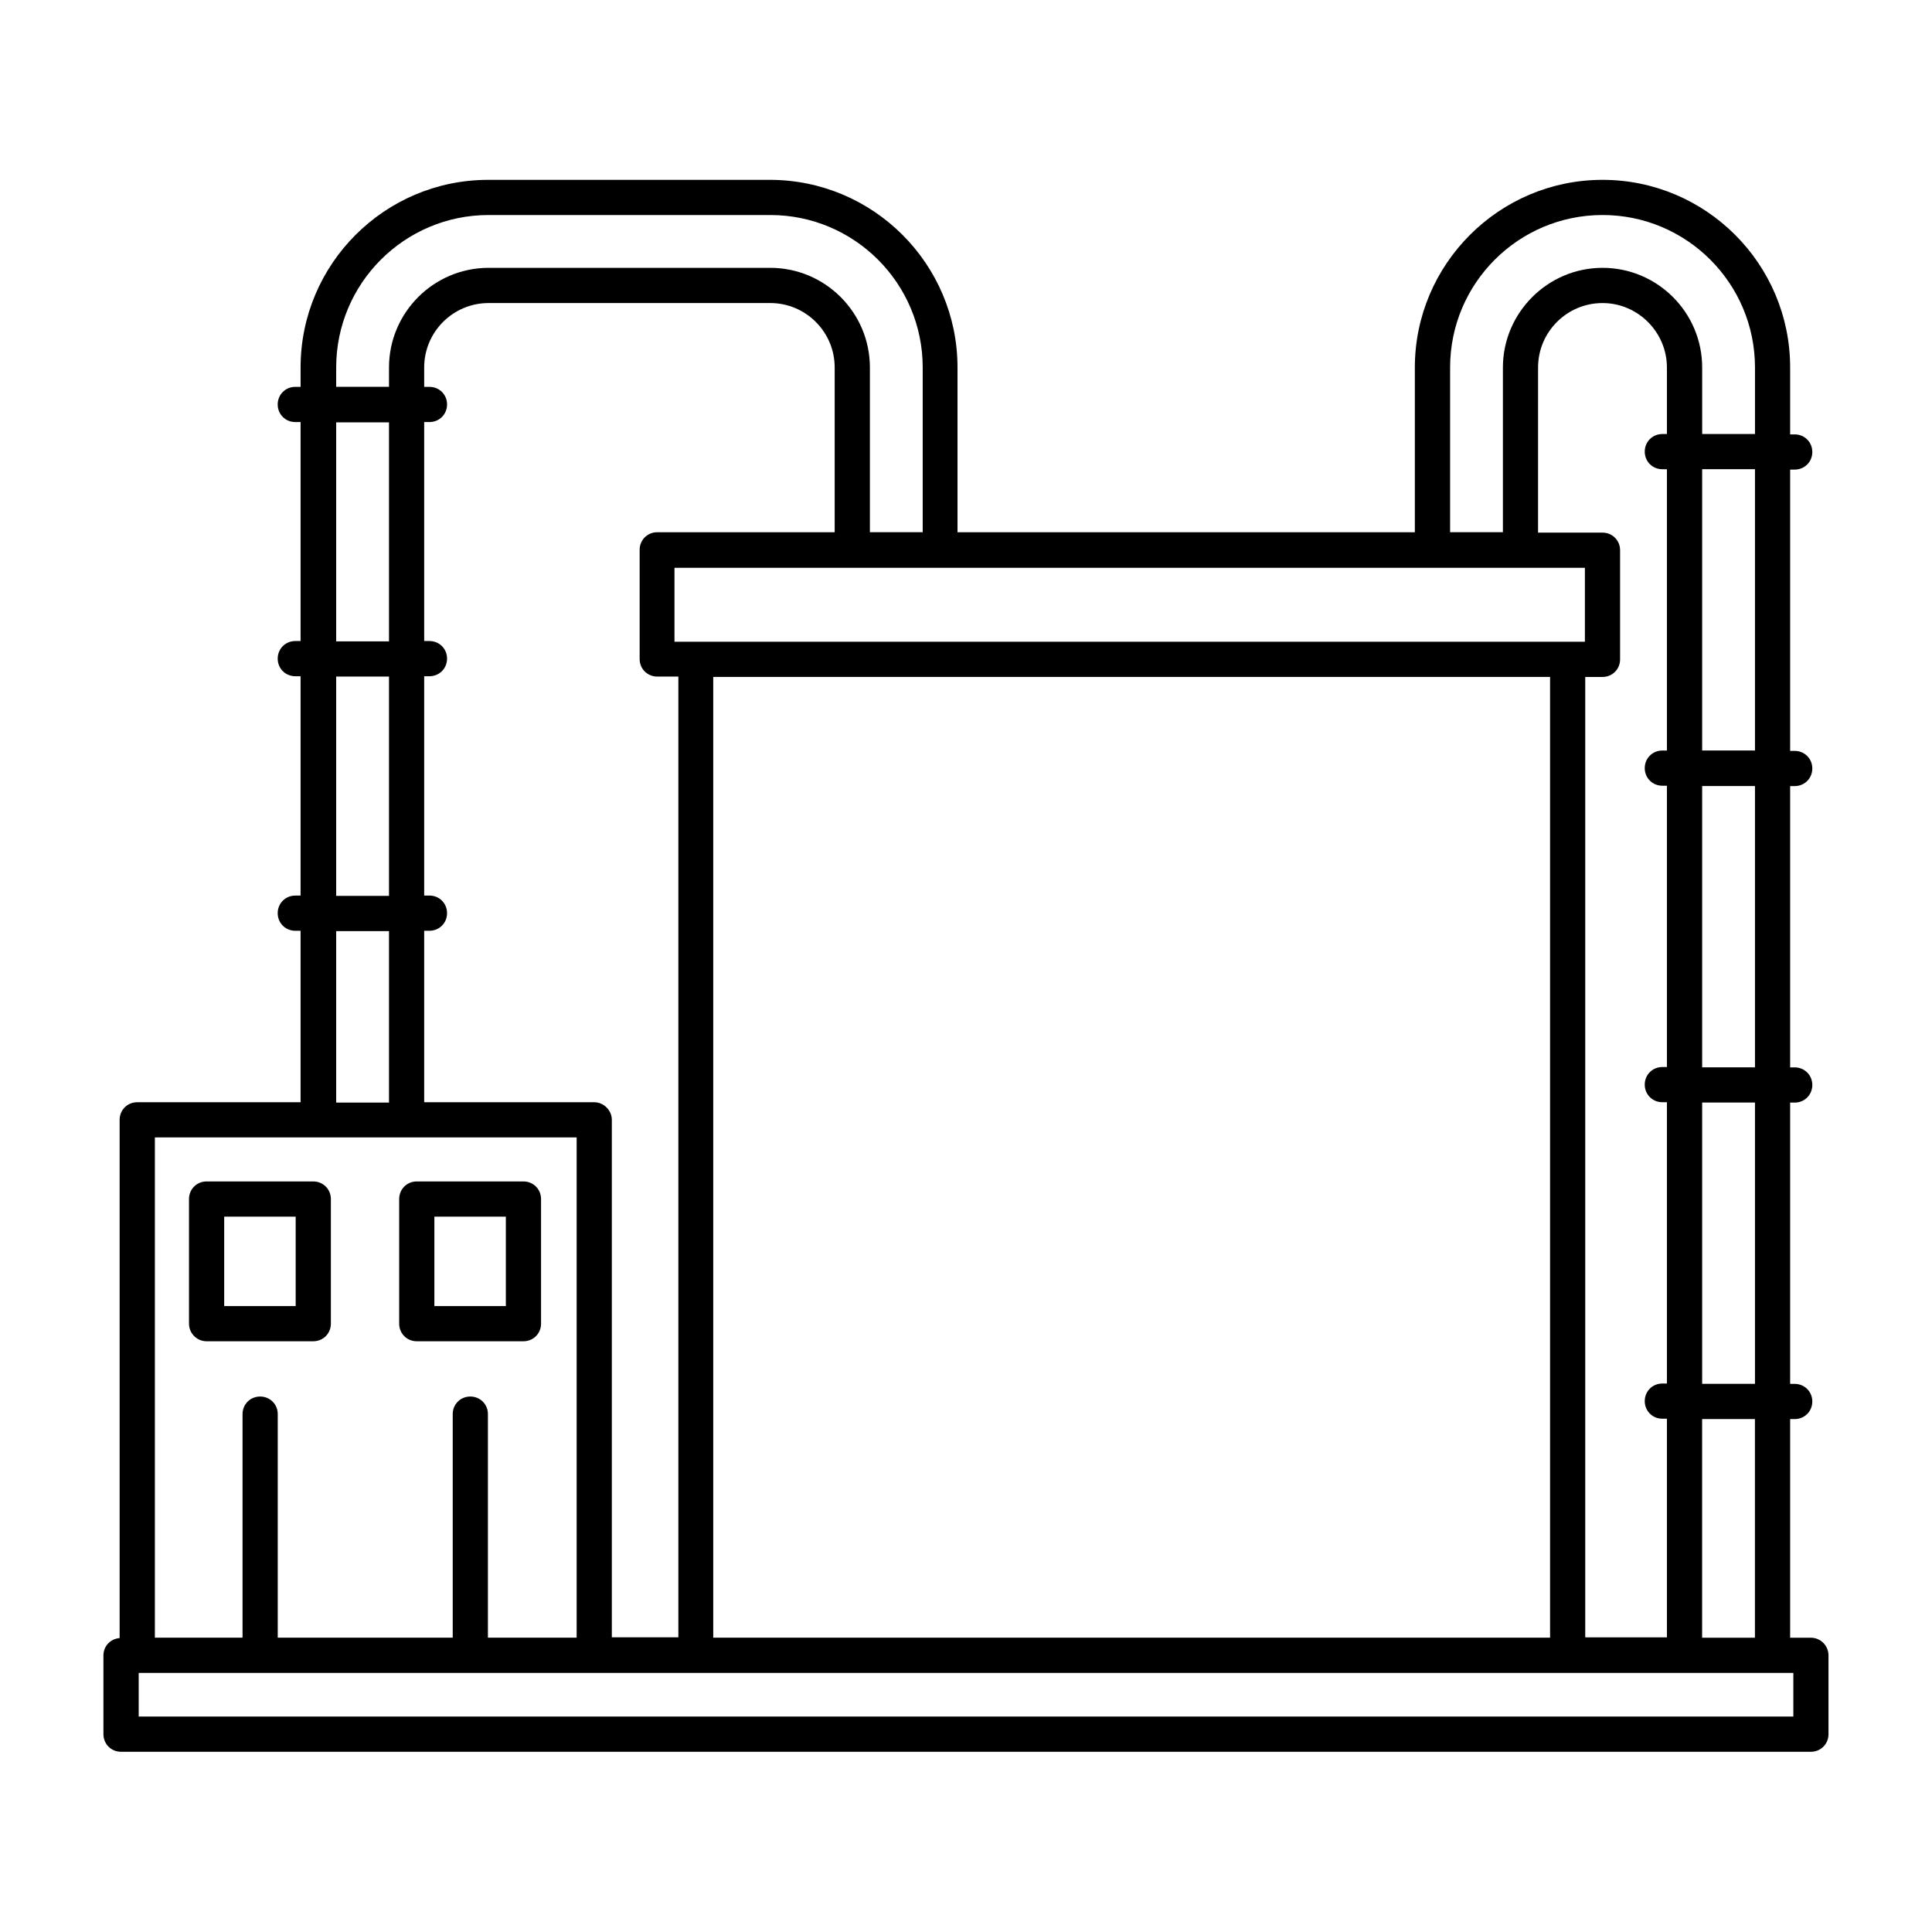
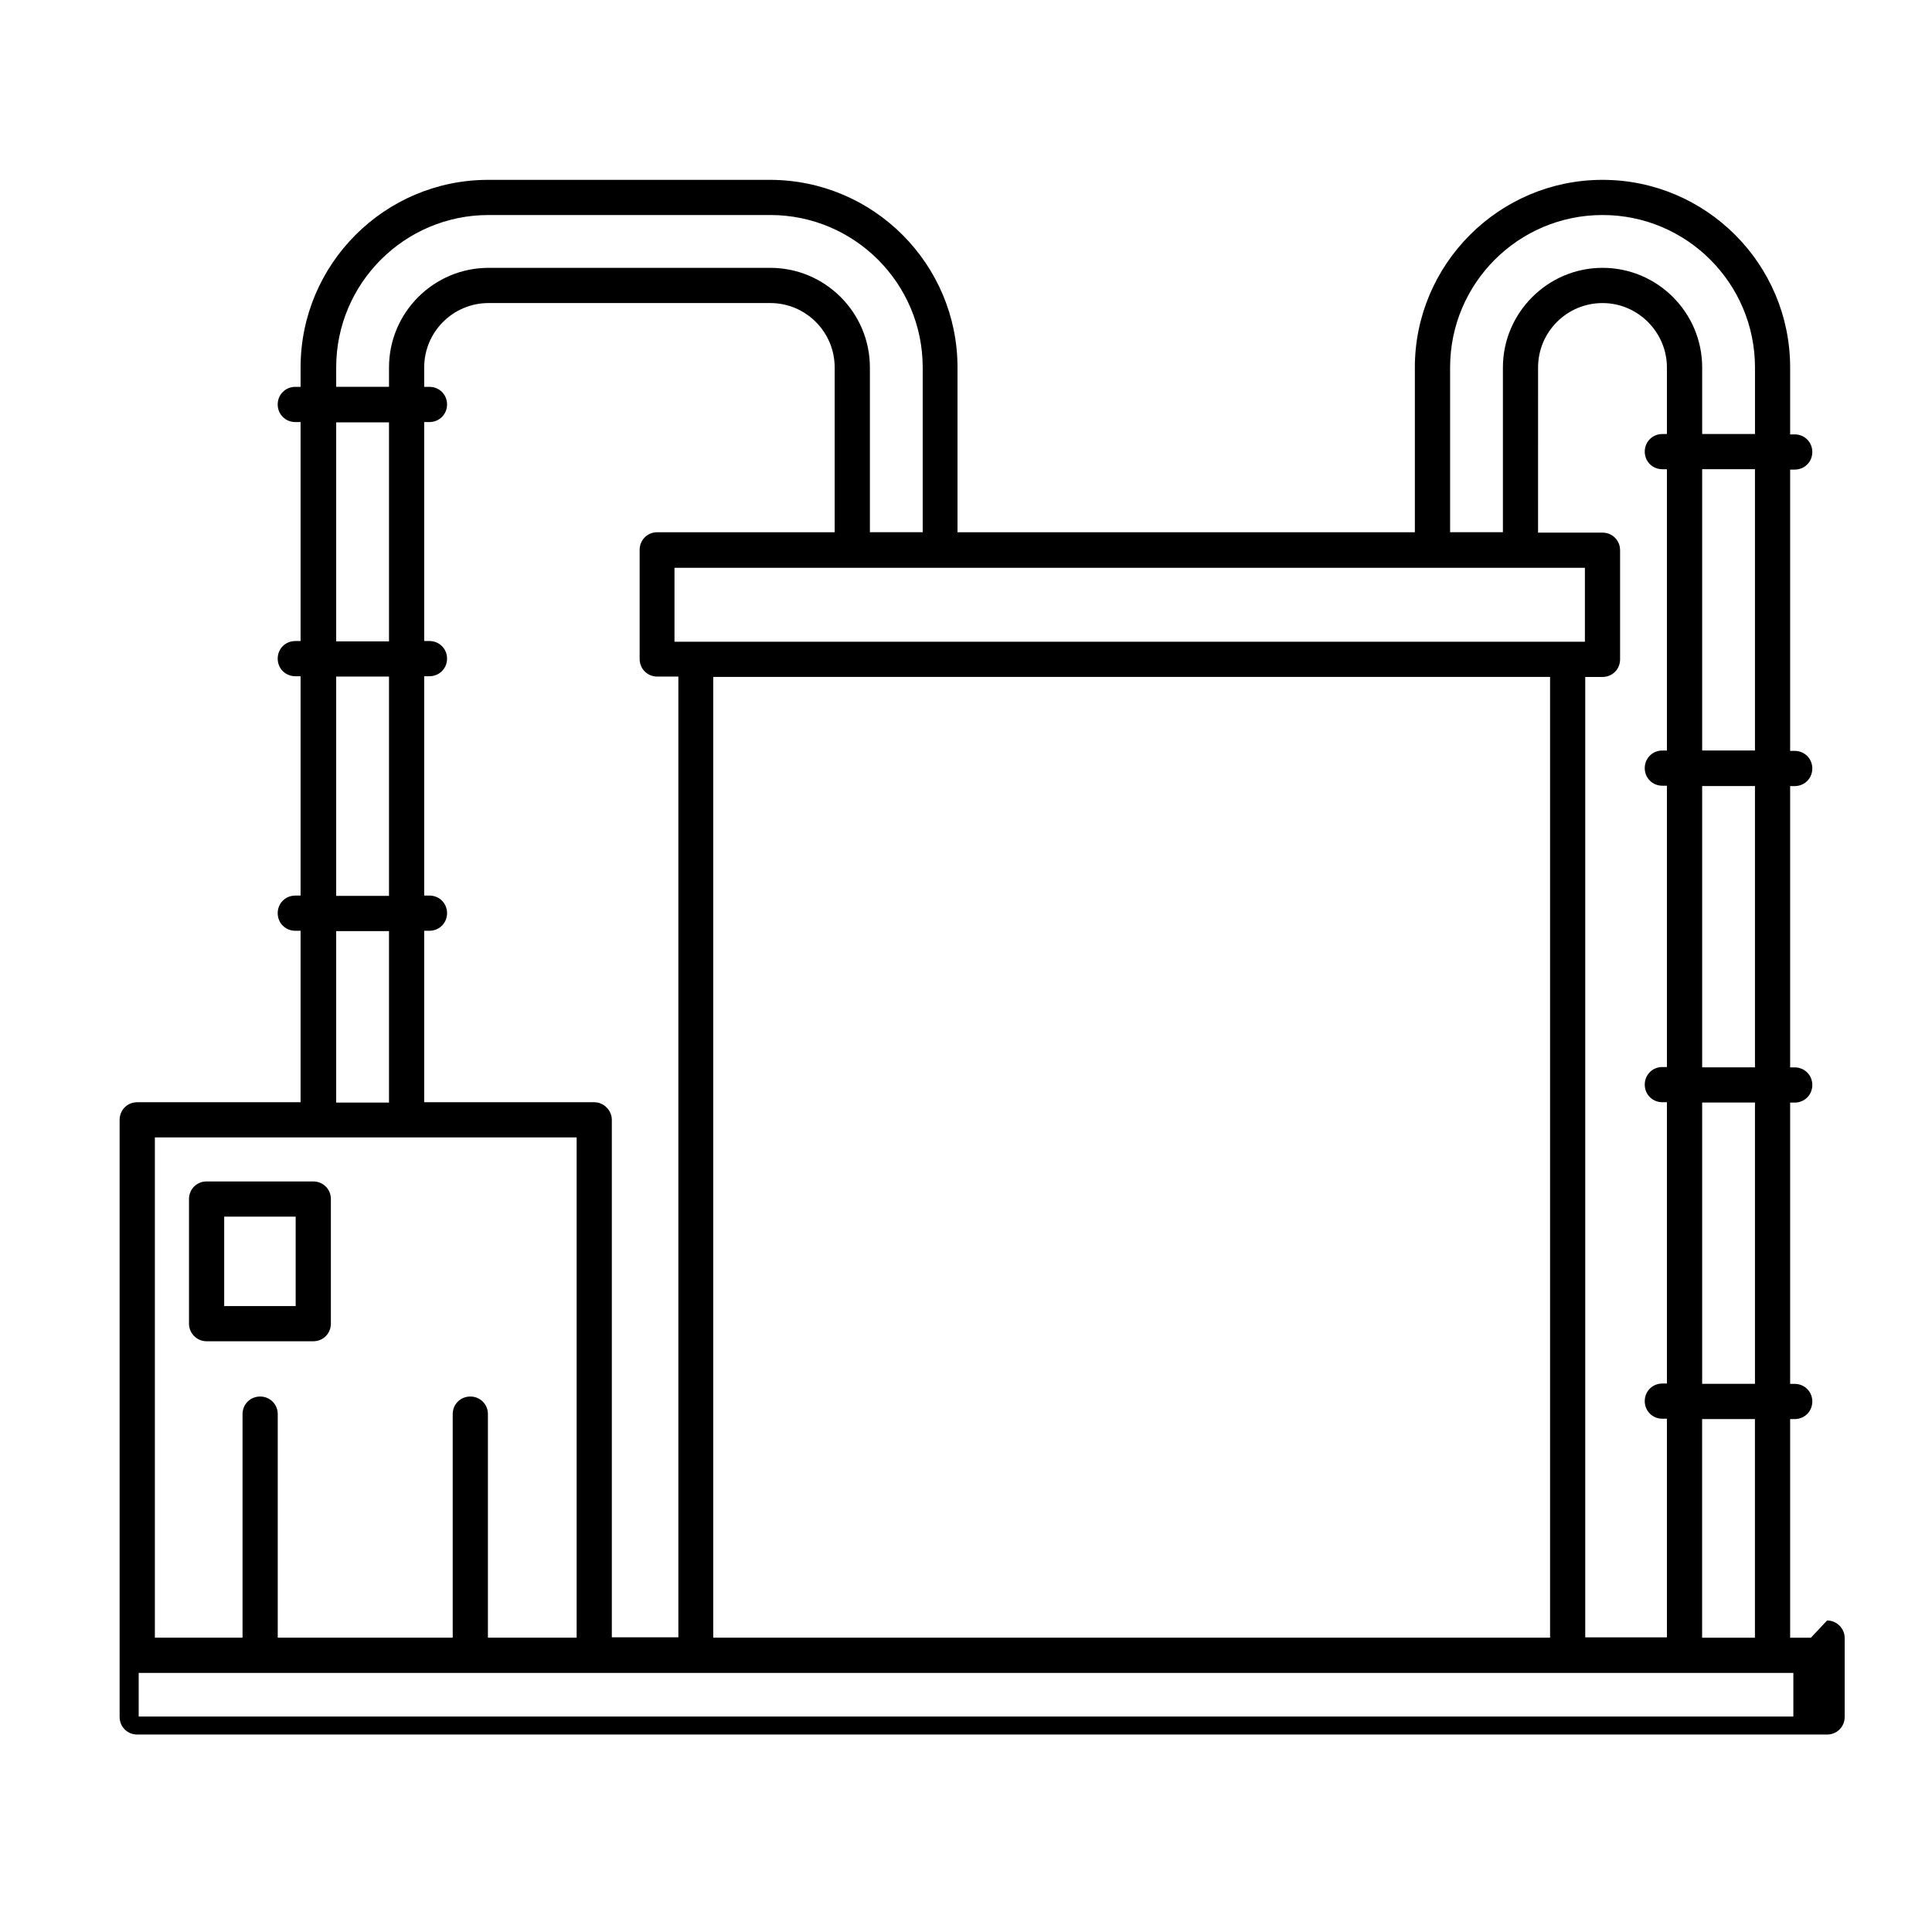
<svg xmlns="http://www.w3.org/2000/svg" fill="#000000" width="800px" height="800px" version="1.1" viewBox="144 144 512 512">
  <g>
-     <path d="m623.91 578.01h-5.504v-57.938h1.211c2.613 0 4.664-2.051 4.664-4.664 0-2.613-2.051-4.664-4.664-4.664h-1.211v-74.547h1.211c2.613 0 4.664-2.051 4.664-4.664 0-2.613-2.051-4.664-4.664-4.664h-1.211v-74.547h1.211c2.613 0 4.664-2.051 4.664-4.664 0-2.613-2.051-4.664-4.664-4.664h-1.211v-74.547h1.211c2.613 0 4.664-2.051 4.664-4.664 0-2.613-2.051-4.664-4.664-4.664h-1.211v-17.73c0-27.43-22.297-49.727-49.727-49.727-27.434 0-49.73 22.391-49.73 49.727v43.664h-121.2v-43.664c0-27.43-22.297-49.727-49.727-49.727h-74.637c-27.43 0-49.727 22.297-49.727 49.727v5.133h-1.402c-2.613 0-4.664 2.051-4.664 4.664s2.051 4.664 4.664 4.664h1.398v58.031h-1.398c-2.613 0-4.664 2.051-4.664 4.664s2.051 4.664 4.664 4.664h1.398v58.125l-1.398 0.004c-2.613 0-4.664 2.051-4.664 4.664 0 2.613 2.051 4.664 4.664 4.664h1.398v45.438h-43.289c-2.613 0-4.664 2.051-4.664 4.664v137.34c-2.426 0.188-4.293 2.144-4.293 4.57v20.898c0 2.613 2.051 4.664 4.664 4.664h447.83c2.613 0 4.664-2.051 4.664-4.664v-20.898c0-2.519-2.051-4.664-4.664-4.664zm-14.836 0h-13.996v-57.938h13.996zm-44.969 0v-254.61h4.57c2.613 0 4.664-2.051 4.664-4.664v-28.922c0-2.613-2.051-4.664-4.664-4.664h-17.074l0.004-43.762c0-9.422 7.652-17.074 17.074-17.074s17.07 7.746 17.07 17.074v17.633h-1.211c-2.613 0-4.664 2.051-4.664 4.664s2.051 4.664 4.664 4.664h1.211v74.547h-1.211c-2.613 0-4.664 2.051-4.664 4.664s2.051 4.664 4.664 4.664h1.211v74.547h-1.211c-2.613 0-4.664 2.051-4.664 4.664s2.051 4.664 4.664 4.664h1.211v74.547h-1.211c-2.613 0-4.664 2.051-4.664 4.664s2.051 4.664 4.664 4.664h1.211v57.938l-21.645 0.004zm-262.63-141.91h-45.062v-45.438h1.398c2.613 0 4.664-2.051 4.664-4.664 0-2.613-2.051-4.664-4.664-4.664h-1.398v-58.125h1.398c2.613 0 4.664-2.051 4.664-4.664s-2.051-4.664-4.664-4.664h-1.398v-58.031h1.398c2.613 0 4.664-2.051 4.664-4.664 0-2.613-2.051-4.664-4.664-4.664h-1.398v-5.137c0-9.422 7.652-17.074 17.074-17.074h74.637c9.422 0 17.074 7.652 17.074 17.074v43.664h-47.023c-2.613 0-4.664 2.051-4.664 4.664v28.922c0 2.613 2.051 4.664 4.664 4.664h5.598v254.61h-17.633v-137.14c0-2.519-2.144-4.664-4.664-4.664zm262.54-141.63v19.594h-241.27v-19.594zm-231 28.926h221.77v254.61h-221.77zm276.07 187.34h-13.996v-74.547h13.996zm0-83.875h-13.996v-74.547h13.996zm0-83.969h-13.996v-74.547h13.996zm-80.793-101.51c0-22.297 18.102-40.398 40.398-40.398s40.398 18.102 40.398 40.398v17.633h-13.996v-17.633c0-14.555-11.848-26.402-26.402-26.402-14.559 0-26.406 11.941-26.406 26.402v43.664h-13.996zm-295.2 0c0-22.297 18.102-40.398 40.398-40.398h74.637c22.297 0 40.398 18.102 40.398 40.398v43.664h-13.996v-43.664c0-14.555-11.848-26.402-26.402-26.402h-74.637c-14.555 0-26.402 11.848-26.402 26.402v5.133h-13.996zm0 14.555h13.996v58.031h-13.996zm0 67.363h13.996v58.125h-13.996zm0 67.453h13.996v45.438h-13.996zm63.723 54.672v132.58h-23.512v-59.246c0-2.613-2.051-4.664-4.664-4.664s-4.664 2.051-4.664 4.664v59.246h-46.371v-59.246c0-2.613-2.051-4.664-4.664-4.664s-4.664 2.051-4.664 4.664v59.246h-23.234v-132.58zm322.44 153.48h-438.5v-11.57h438.5z" />
+     <path d="m623.91 578.01h-5.504v-57.938h1.211c2.613 0 4.664-2.051 4.664-4.664 0-2.613-2.051-4.664-4.664-4.664h-1.211v-74.547h1.211c2.613 0 4.664-2.051 4.664-4.664 0-2.613-2.051-4.664-4.664-4.664h-1.211v-74.547h1.211c2.613 0 4.664-2.051 4.664-4.664 0-2.613-2.051-4.664-4.664-4.664h-1.211v-74.547h1.211c2.613 0 4.664-2.051 4.664-4.664 0-2.613-2.051-4.664-4.664-4.664h-1.211v-17.73c0-27.43-22.297-49.727-49.727-49.727-27.434 0-49.73 22.391-49.73 49.727v43.664h-121.2v-43.664c0-27.43-22.297-49.727-49.727-49.727h-74.637c-27.43 0-49.727 22.297-49.727 49.727v5.133h-1.402c-2.613 0-4.664 2.051-4.664 4.664s2.051 4.664 4.664 4.664h1.398v58.031h-1.398c-2.613 0-4.664 2.051-4.664 4.664s2.051 4.664 4.664 4.664h1.398v58.125l-1.398 0.004c-2.613 0-4.664 2.051-4.664 4.664 0 2.613 2.051 4.664 4.664 4.664h1.398v45.438h-43.289c-2.613 0-4.664 2.051-4.664 4.664v137.34v20.898c0 2.613 2.051 4.664 4.664 4.664h447.83c2.613 0 4.664-2.051 4.664-4.664v-20.898c0-2.519-2.051-4.664-4.664-4.664zm-14.836 0h-13.996v-57.938h13.996zm-44.969 0v-254.61h4.57c2.613 0 4.664-2.051 4.664-4.664v-28.922c0-2.613-2.051-4.664-4.664-4.664h-17.074l0.004-43.762c0-9.422 7.652-17.074 17.074-17.074s17.07 7.746 17.07 17.074v17.633h-1.211c-2.613 0-4.664 2.051-4.664 4.664s2.051 4.664 4.664 4.664h1.211v74.547h-1.211c-2.613 0-4.664 2.051-4.664 4.664s2.051 4.664 4.664 4.664h1.211v74.547h-1.211c-2.613 0-4.664 2.051-4.664 4.664s2.051 4.664 4.664 4.664h1.211v74.547h-1.211c-2.613 0-4.664 2.051-4.664 4.664s2.051 4.664 4.664 4.664h1.211v57.938l-21.645 0.004zm-262.63-141.91h-45.062v-45.438h1.398c2.613 0 4.664-2.051 4.664-4.664 0-2.613-2.051-4.664-4.664-4.664h-1.398v-58.125h1.398c2.613 0 4.664-2.051 4.664-4.664s-2.051-4.664-4.664-4.664h-1.398v-58.031h1.398c2.613 0 4.664-2.051 4.664-4.664 0-2.613-2.051-4.664-4.664-4.664h-1.398v-5.137c0-9.422 7.652-17.074 17.074-17.074h74.637c9.422 0 17.074 7.652 17.074 17.074v43.664h-47.023c-2.613 0-4.664 2.051-4.664 4.664v28.922c0 2.613 2.051 4.664 4.664 4.664h5.598v254.61h-17.633v-137.14c0-2.519-2.144-4.664-4.664-4.664zm262.54-141.63v19.594h-241.27v-19.594zm-231 28.926h221.77v254.61h-221.77zm276.07 187.34h-13.996v-74.547h13.996zm0-83.875h-13.996v-74.547h13.996zm0-83.969h-13.996v-74.547h13.996zm-80.793-101.51c0-22.297 18.102-40.398 40.398-40.398s40.398 18.102 40.398 40.398v17.633h-13.996v-17.633c0-14.555-11.848-26.402-26.402-26.402-14.559 0-26.406 11.941-26.406 26.402v43.664h-13.996zm-295.2 0c0-22.297 18.102-40.398 40.398-40.398h74.637c22.297 0 40.398 18.102 40.398 40.398v43.664h-13.996v-43.664c0-14.555-11.848-26.402-26.402-26.402h-74.637c-14.555 0-26.402 11.848-26.402 26.402v5.133h-13.996zm0 14.555h13.996v58.031h-13.996zm0 67.363h13.996v58.125h-13.996zm0 67.453h13.996v45.438h-13.996zm63.723 54.672v132.58h-23.512v-59.246c0-2.613-2.051-4.664-4.664-4.664s-4.664 2.051-4.664 4.664v59.246h-46.371v-59.246c0-2.613-2.051-4.664-4.664-4.664s-4.664 2.051-4.664 4.664v59.246h-23.234v-132.58zm322.44 153.48h-438.5v-11.57h438.5z" />
    <path d="m198.75 499.45h28.27c2.613 0 4.664-2.051 4.664-4.664v-33.027c0-2.613-2.051-4.664-4.664-4.664h-28.27c-2.613 0-4.664 2.051-4.664 4.664v33.027c0 2.613 2.144 4.664 4.664 4.664zm4.664-33.027h18.941v23.699h-18.941z" />
-     <path d="m254.45 499.45h28.27c2.613 0 4.664-2.051 4.664-4.664v-33.027c0-2.613-2.051-4.664-4.664-4.664h-28.27c-2.613 0-4.664 2.051-4.664 4.664v33.027c0 2.613 2.051 4.664 4.664 4.664zm4.664-33.027h18.941v23.699h-18.941z" />
  </g>
</svg>